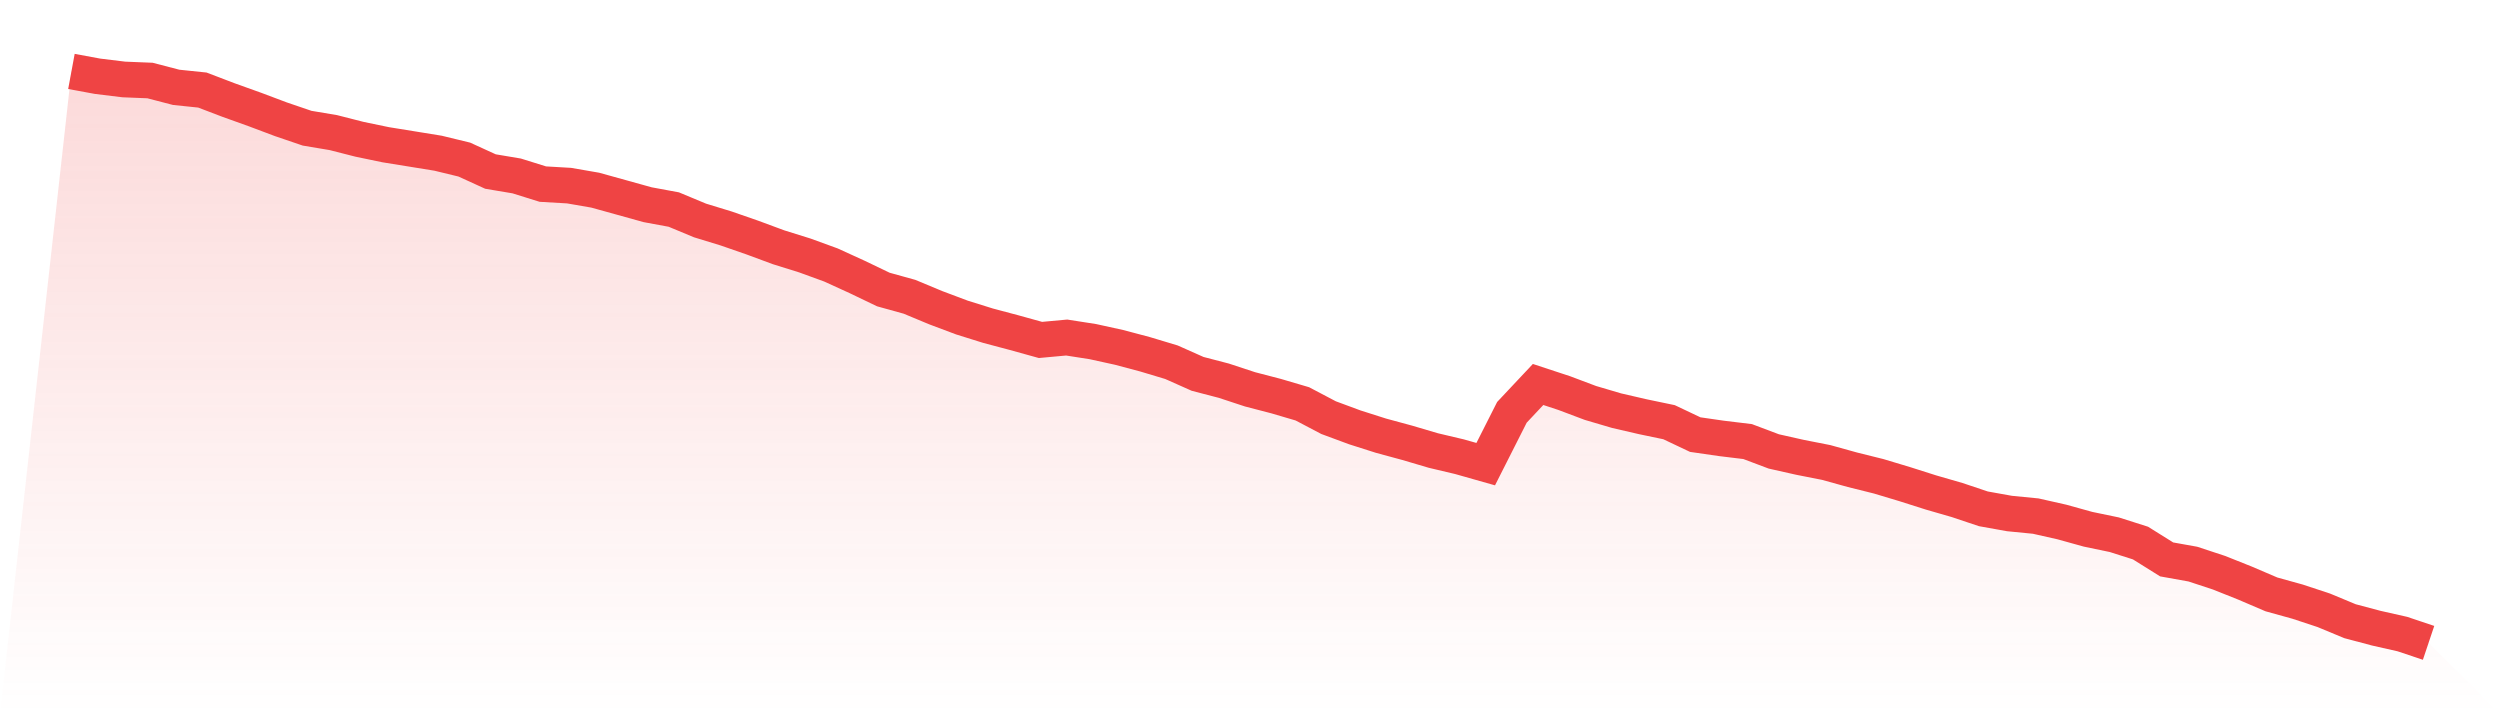
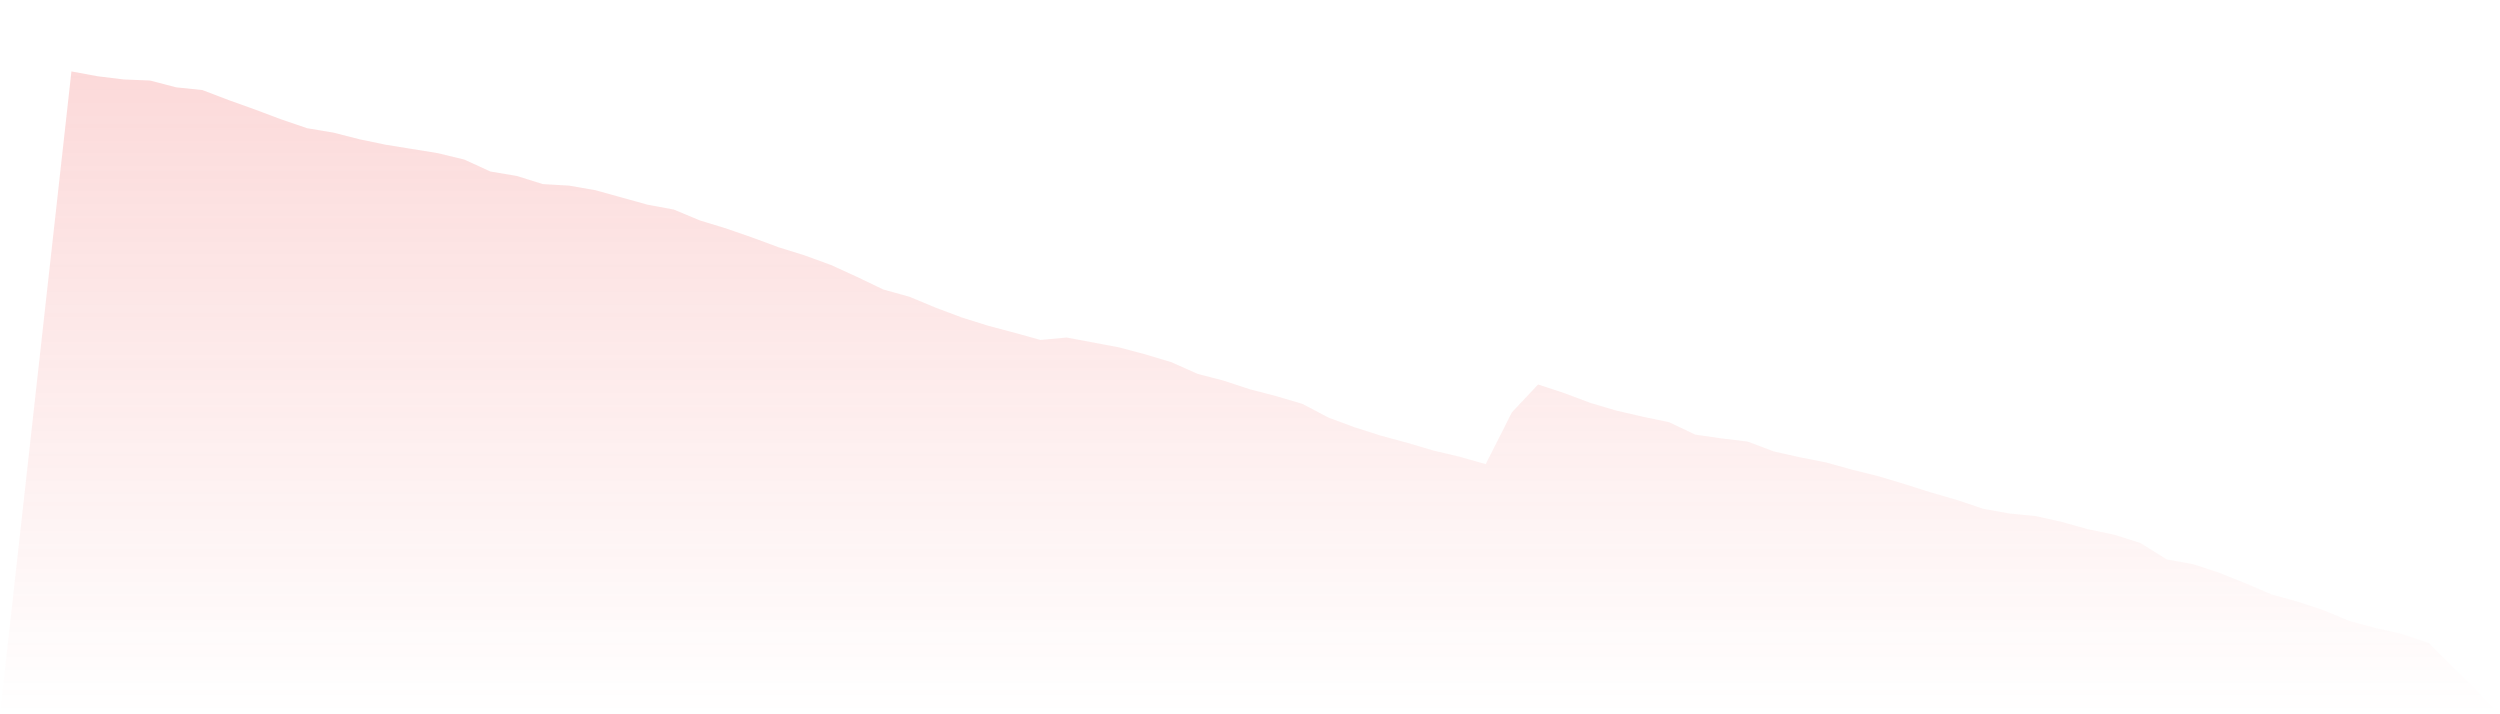
<svg xmlns="http://www.w3.org/2000/svg" viewBox="0 0 140 40">
  <defs>
    <linearGradient id="gradient" x1="0" x2="0" y1="0" y2="1">
      <stop offset="0%" stop-color="#ef4444" stop-opacity="0.2" />
      <stop offset="100%" stop-color="#ef4444" stop-opacity="0" />
    </linearGradient>
  </defs>
-   <path d="M4,4 L4,4 L5.467,4.271 L6.933,4.45 L8.4,4.509 L9.867,4.891 L11.333,5.043 L12.8,5.603 L14.267,6.129 L15.733,6.68 L17.2,7.18 L18.667,7.426 L20.133,7.8 L21.6,8.105 L23.067,8.342 L24.533,8.58 L26,8.936 L27.467,9.606 L28.933,9.852 L30.4,10.31 L31.867,10.395 L33.333,10.649 L34.8,11.056 L36.267,11.464 L37.733,11.735 L39.2,12.346 L40.667,12.795 L42.133,13.304 L43.6,13.847 L45.067,14.305 L46.533,14.839 L48,15.509 L49.467,16.213 L50.933,16.62 L52.4,17.231 L53.867,17.782 L55.333,18.24 L56.8,18.63 L58.267,19.037 L59.733,18.902 L61.2,19.131 L62.667,19.453 L64.133,19.843 L65.6,20.284 L67.067,20.937 L68.533,21.319 L70,21.802 L71.467,22.184 L72.933,22.616 L74.4,23.388 L75.867,23.931 L77.333,24.398 L78.8,24.796 L80.267,25.229 L81.733,25.576 L83.2,25.992 L84.667,23.091 L86.133,21.531 L87.6,22.014 L89.067,22.566 L90.533,22.998 L92,23.337 L93.467,23.643 L94.933,24.338 L96.4,24.55 L97.867,24.728 L99.333,25.28 L100.8,25.61 L102.267,25.899 L103.733,26.306 L105.2,26.671 L106.667,27.112 L108.133,27.578 L109.6,28.002 L111.067,28.494 L112.533,28.757 L114,28.901 L115.467,29.232 L116.933,29.639 L118.4,29.944 L119.867,30.411 L121.333,31.327 L122.8,31.59 L124.267,32.073 L125.733,32.658 L127.2,33.286 L128.667,33.693 L130.133,34.177 L131.6,34.787 L133.067,35.177 L134.533,35.508 L136,36 L140,40 L0,40 z" fill="url(#gradient)" />
-   <path d="M4,4 L4,4 L5.467,4.271 L6.933,4.45 L8.4,4.509 L9.867,4.891 L11.333,5.043 L12.8,5.603 L14.267,6.129 L15.733,6.68 L17.2,7.18 L18.667,7.426 L20.133,7.8 L21.6,8.105 L23.067,8.342 L24.533,8.58 L26,8.936 L27.467,9.606 L28.933,9.852 L30.4,10.31 L31.867,10.395 L33.333,10.649 L34.8,11.056 L36.267,11.464 L37.733,11.735 L39.2,12.346 L40.667,12.795 L42.133,13.304 L43.6,13.847 L45.067,14.305 L46.533,14.839 L48,15.509 L49.467,16.213 L50.933,16.62 L52.4,17.231 L53.867,17.782 L55.333,18.24 L56.8,18.63 L58.267,19.037 L59.733,18.902 L61.2,19.131 L62.667,19.453 L64.133,19.843 L65.6,20.284 L67.067,20.937 L68.533,21.319 L70,21.802 L71.467,22.184 L72.933,22.616 L74.4,23.388 L75.867,23.931 L77.333,24.398 L78.8,24.796 L80.267,25.229 L81.733,25.576 L83.2,25.992 L84.667,23.091 L86.133,21.531 L87.6,22.014 L89.067,22.566 L90.533,22.998 L92,23.337 L93.467,23.643 L94.933,24.338 L96.4,24.55 L97.867,24.728 L99.333,25.28 L100.8,25.61 L102.267,25.899 L103.733,26.306 L105.2,26.671 L106.667,27.112 L108.133,27.578 L109.6,28.002 L111.067,28.494 L112.533,28.757 L114,28.901 L115.467,29.232 L116.933,29.639 L118.4,29.944 L119.867,30.411 L121.333,31.327 L122.8,31.59 L124.267,32.073 L125.733,32.658 L127.2,33.286 L128.667,33.693 L130.133,34.177 L131.6,34.787 L133.067,35.177 L134.533,35.508 L136,36" fill="none" stroke="#ef4444" stroke-width="2" />
+   <path d="M4,4 L4,4 L5.467,4.271 L6.933,4.45 L8.4,4.509 L9.867,4.891 L11.333,5.043 L12.8,5.603 L14.267,6.129 L15.733,6.68 L17.2,7.18 L18.667,7.426 L20.133,7.8 L21.6,8.105 L23.067,8.342 L24.533,8.58 L26,8.936 L27.467,9.606 L28.933,9.852 L30.4,10.31 L31.867,10.395 L33.333,10.649 L34.8,11.056 L36.267,11.464 L37.733,11.735 L39.2,12.346 L40.667,12.795 L42.133,13.304 L43.6,13.847 L45.067,14.305 L46.533,14.839 L48,15.509 L49.467,16.213 L50.933,16.62 L52.4,17.231 L53.867,17.782 L55.333,18.24 L56.8,18.63 L58.267,19.037 L59.733,18.902 L62.667,19.453 L64.133,19.843 L65.6,20.284 L67.067,20.937 L68.533,21.319 L70,21.802 L71.467,22.184 L72.933,22.616 L74.4,23.388 L75.867,23.931 L77.333,24.398 L78.8,24.796 L80.267,25.229 L81.733,25.576 L83.2,25.992 L84.667,23.091 L86.133,21.531 L87.6,22.014 L89.067,22.566 L90.533,22.998 L92,23.337 L93.467,23.643 L94.933,24.338 L96.4,24.55 L97.867,24.728 L99.333,25.28 L100.8,25.61 L102.267,25.899 L103.733,26.306 L105.2,26.671 L106.667,27.112 L108.133,27.578 L109.6,28.002 L111.067,28.494 L112.533,28.757 L114,28.901 L115.467,29.232 L116.933,29.639 L118.4,29.944 L119.867,30.411 L121.333,31.327 L122.8,31.59 L124.267,32.073 L125.733,32.658 L127.2,33.286 L128.667,33.693 L130.133,34.177 L131.6,34.787 L133.067,35.177 L134.533,35.508 L136,36 L140,40 L0,40 z" fill="url(#gradient)" />
</svg>